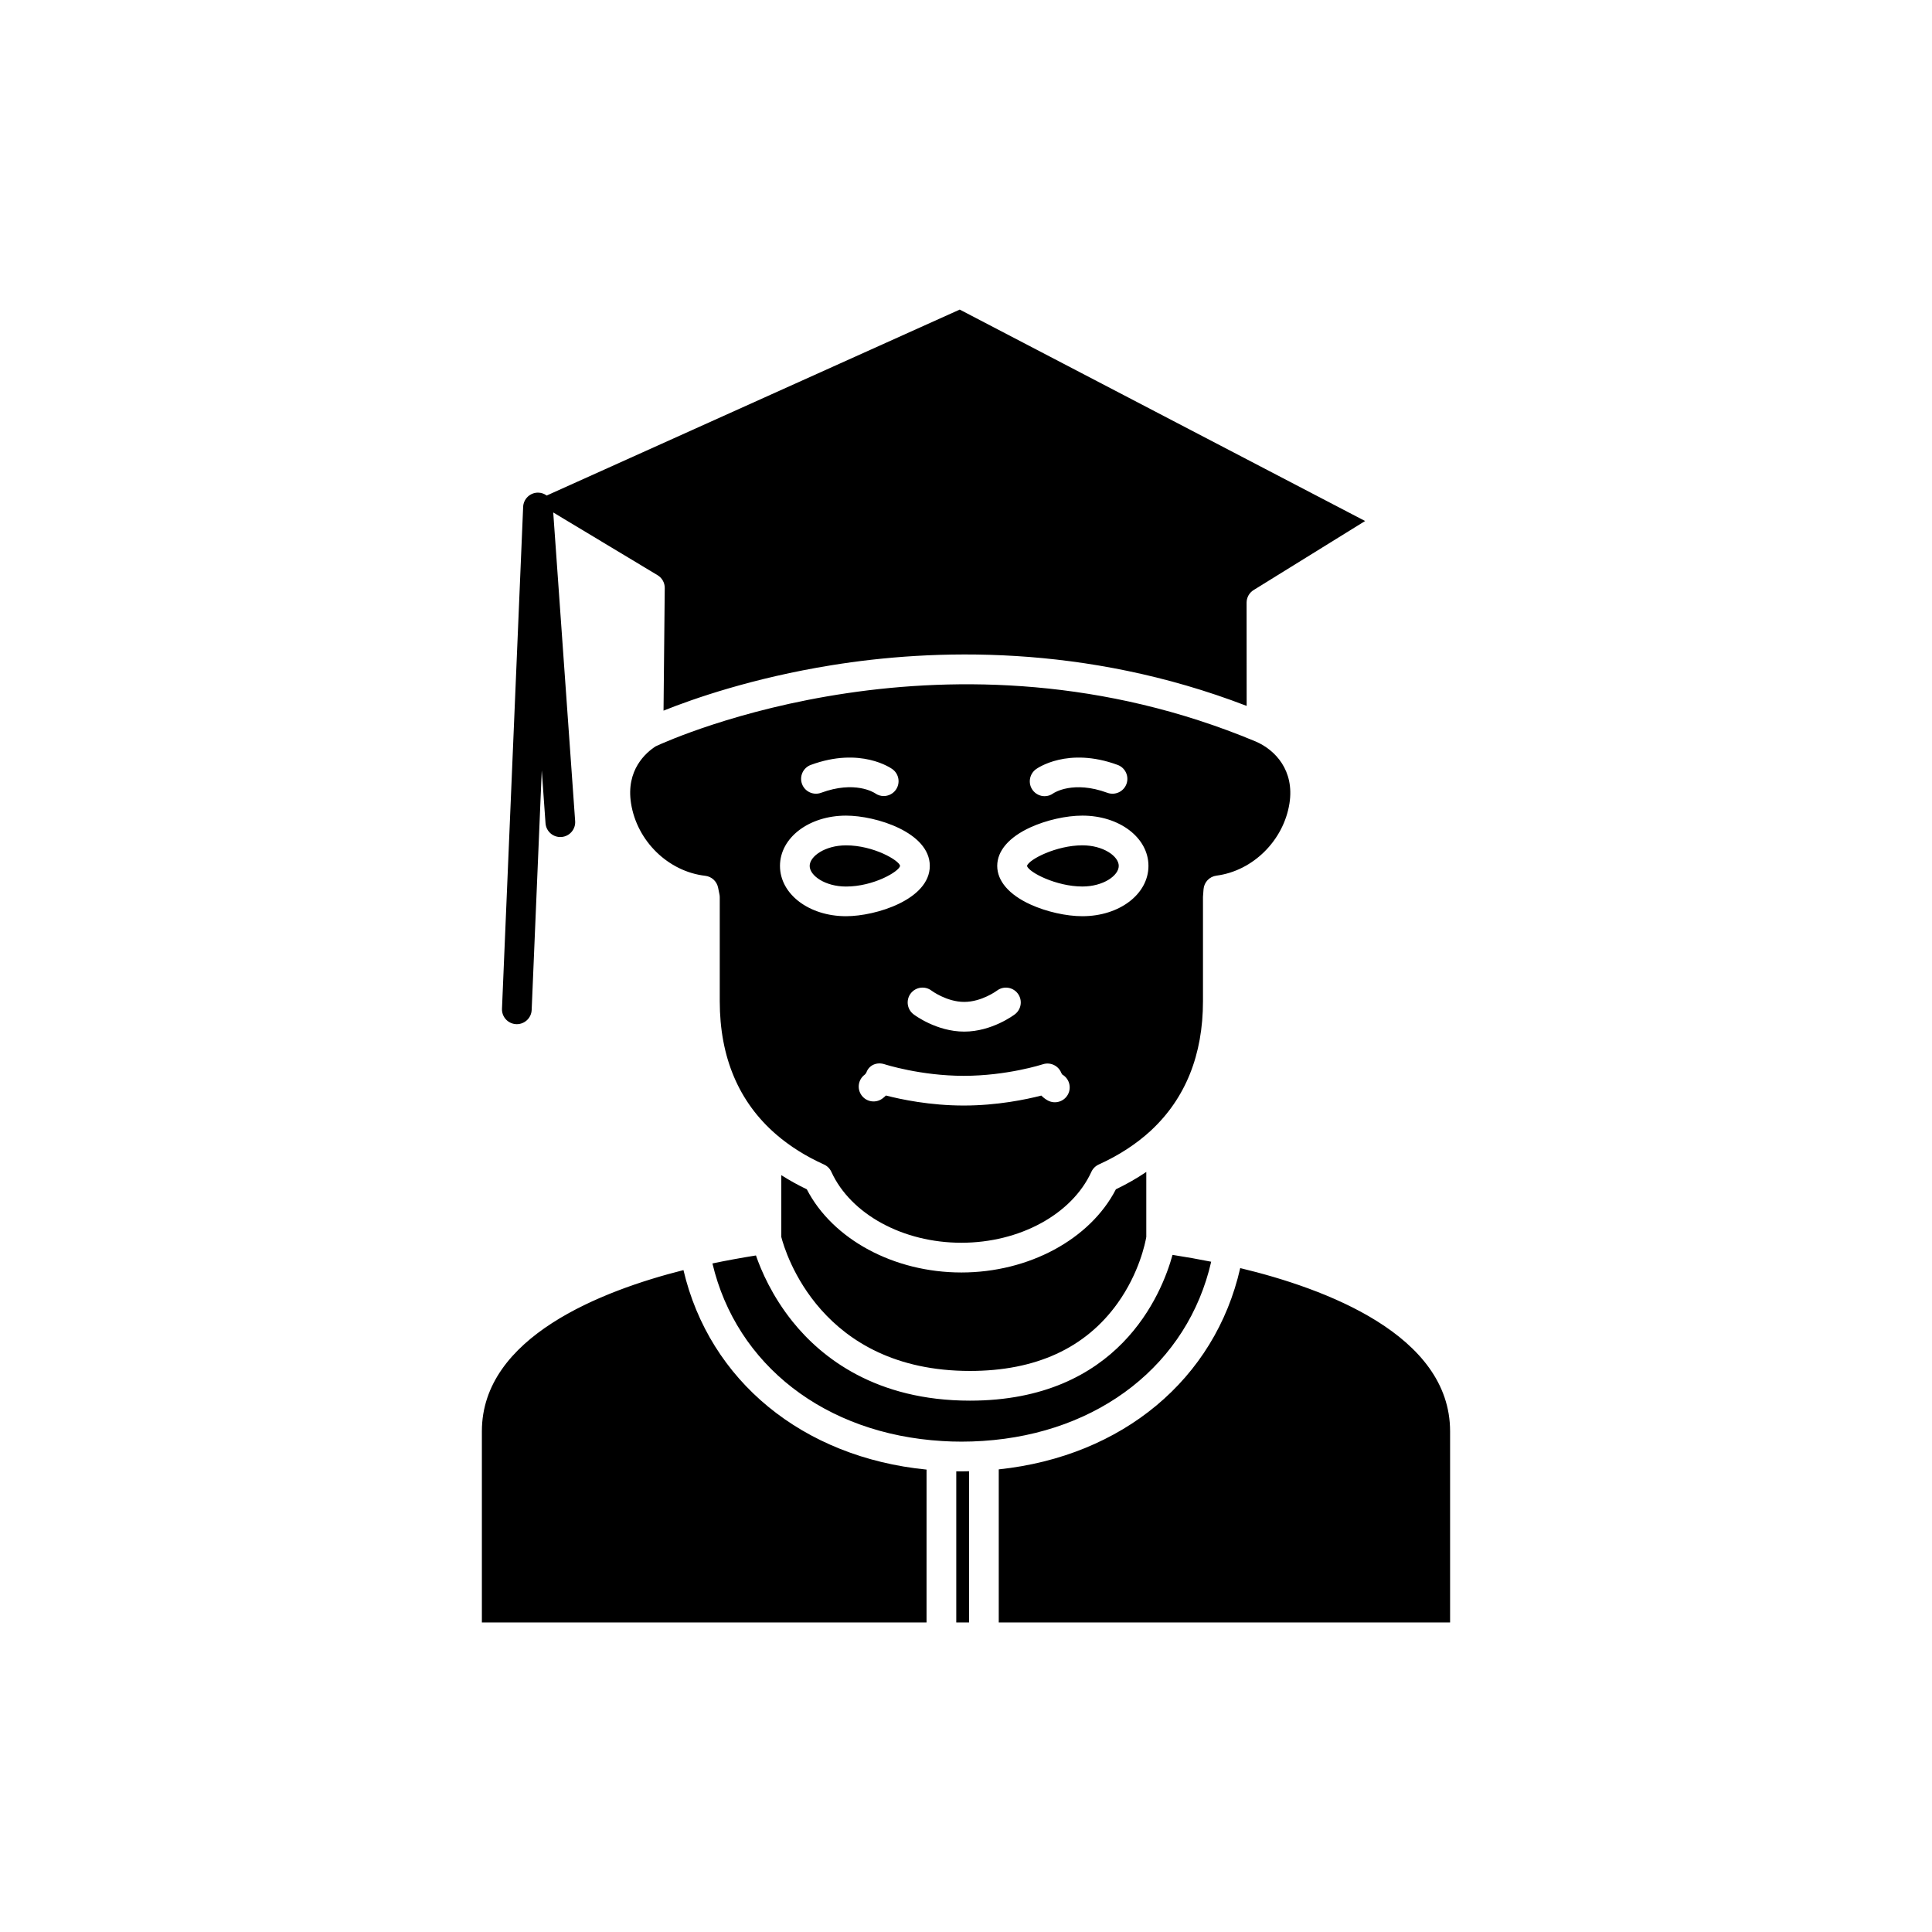
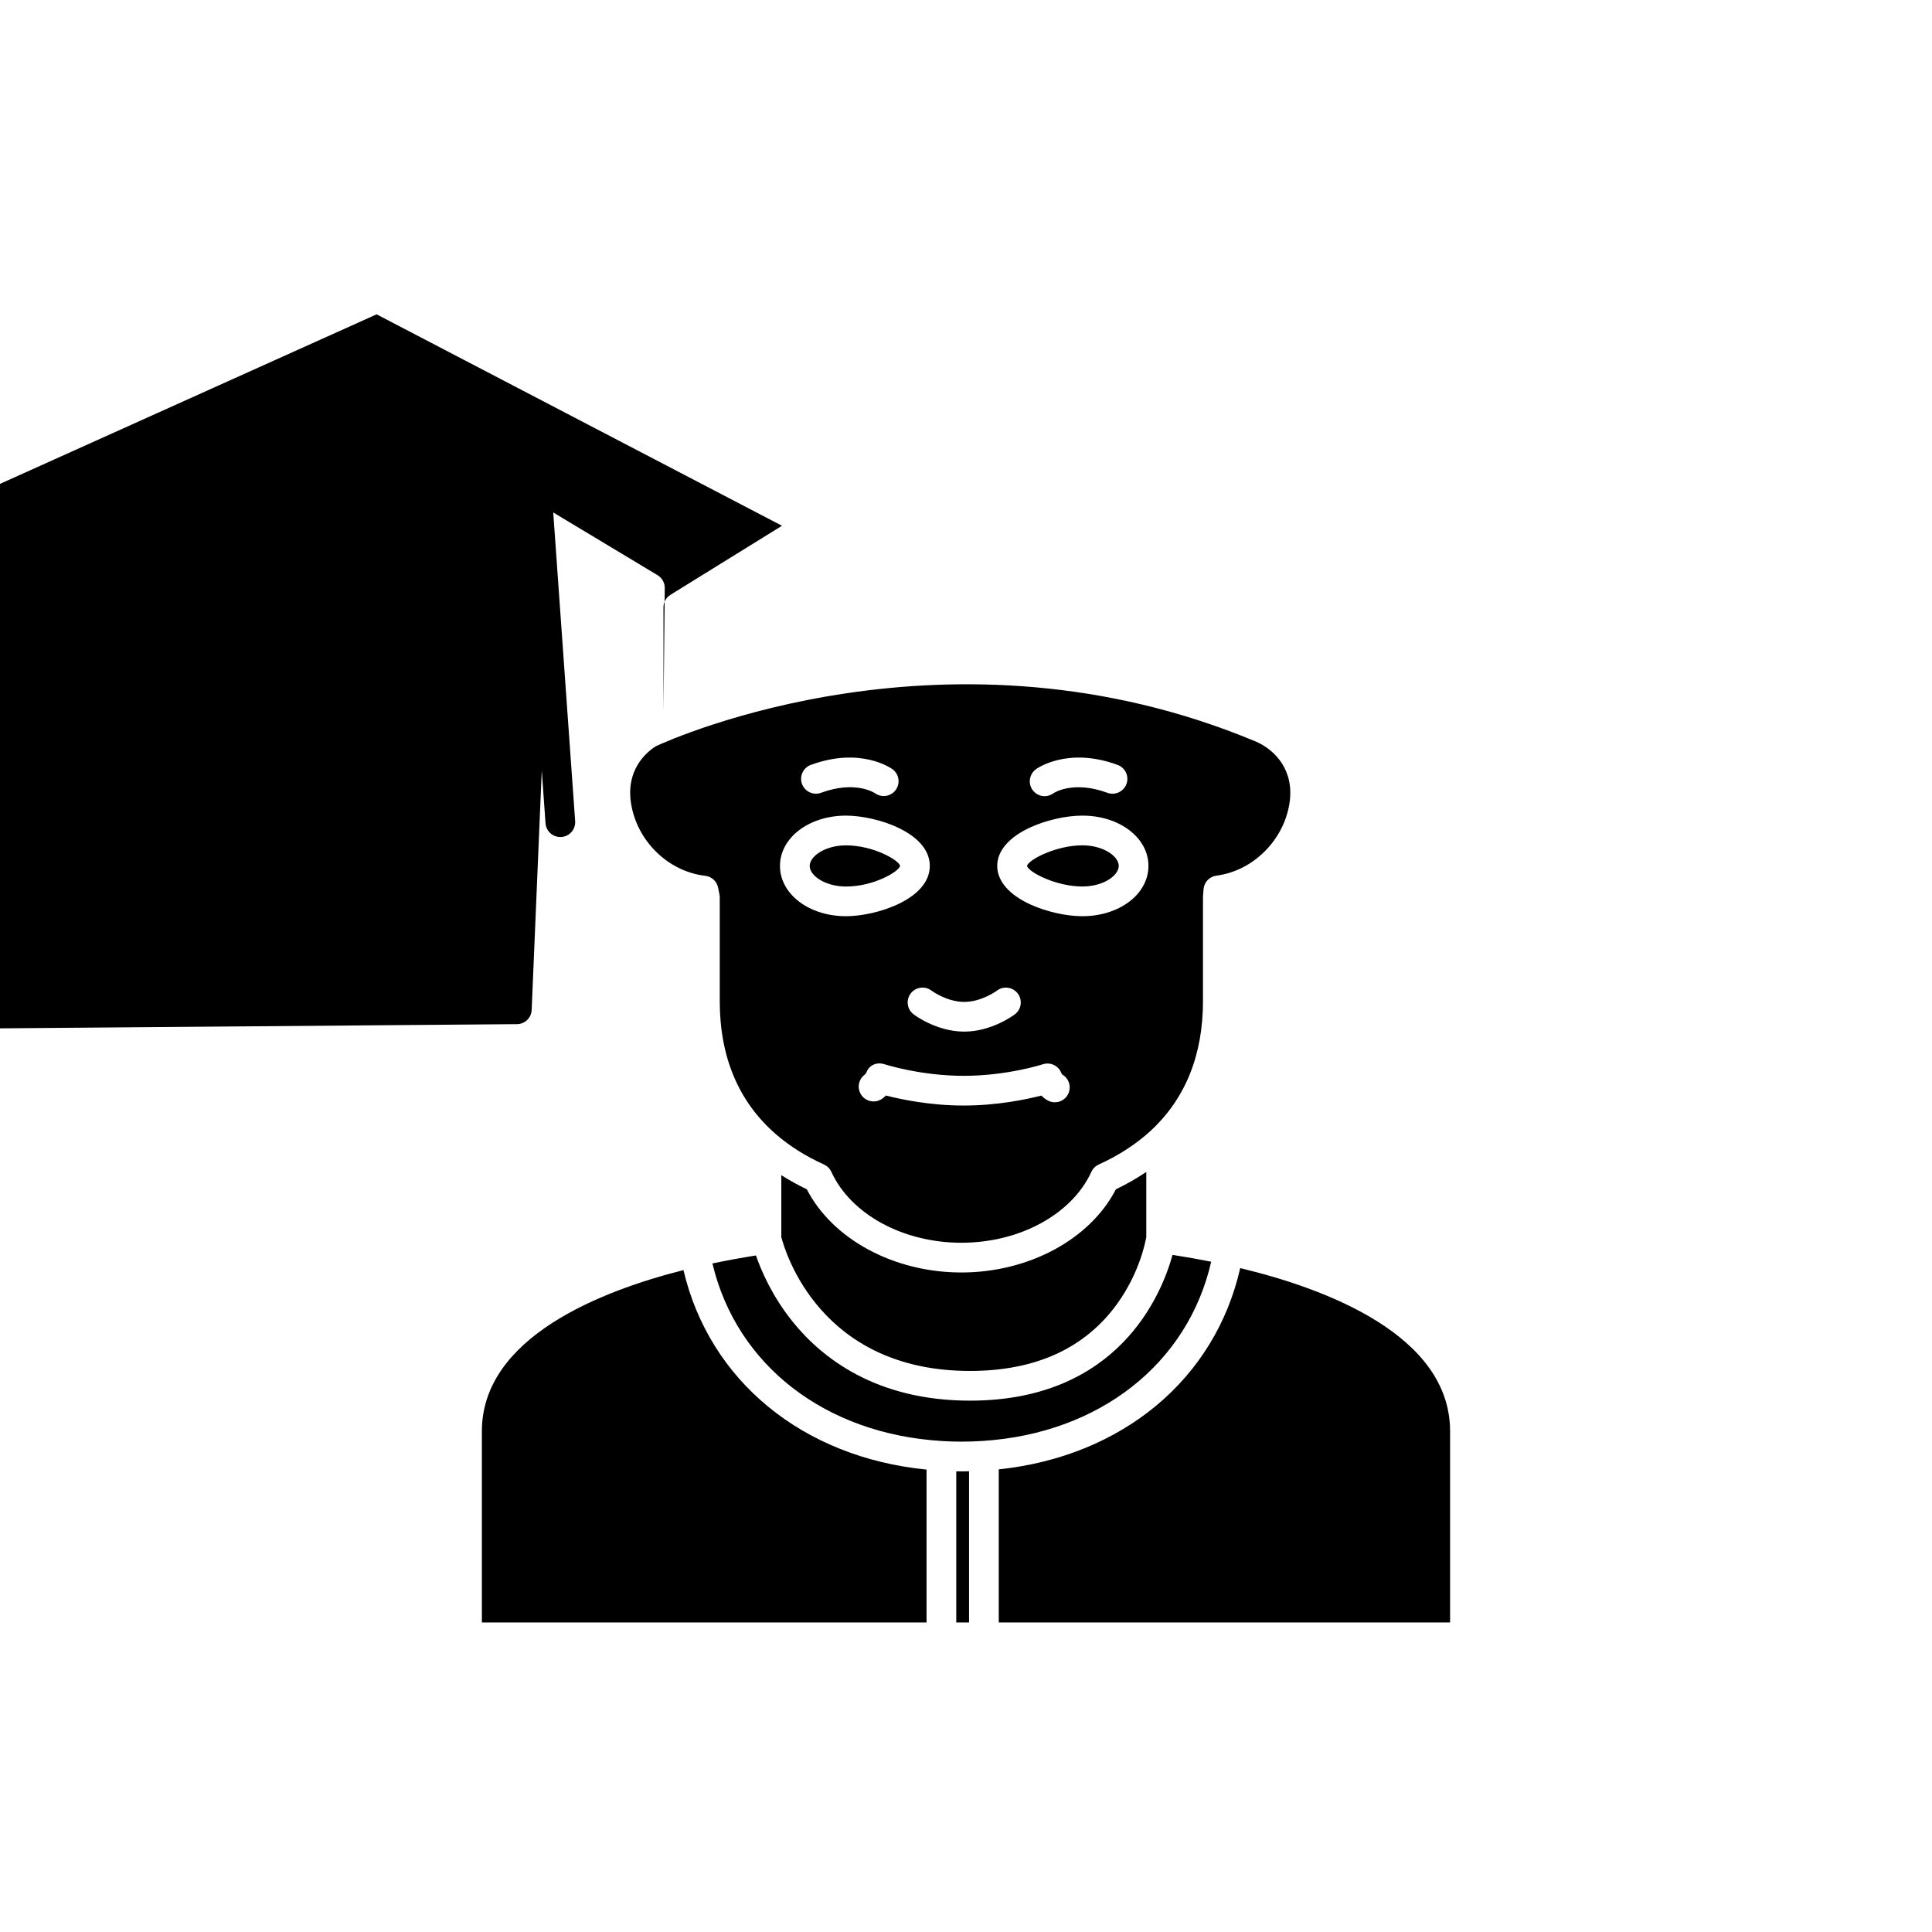
<svg xmlns="http://www.w3.org/2000/svg" fill="#000000" width="800px" height="800px" version="1.1" viewBox="144 144 512 512">
-   <path d="m280.8 415.41c0.059 0.004 0.113 0.004 0.168 0.004 2.098 0 3.84-1.656 3.93-3.769l2.676-63.496 0.996 14.016c0.152 2.168 2.035 3.805 4.203 3.648 2.168-0.152 3.801-2.035 3.648-4.203l-5.809-81.805 27.648 16.625c1.195 0.719 1.922 2.016 1.906 3.414l-0.324 32.484c7.91-3.172 23.59-8.652 44.504-12.035 26.676-4.316 66.98-5.781 110.03 10.777l-0.016-27.355c0-1.363 0.703-2.633 1.863-3.348l29.547-18.293-107.43-56.031-109.46 49.277c-0.652-0.477-1.445-0.766-2.305-0.766h-0.059c-2.086 0.031-3.789 1.684-3.875 3.769l-5.609 132.99c-0.094 2.172 1.594 4.008 3.766 4.098zm184.18 62.961c-3.293-0.66-6.723-1.266-10.246-1.816-2.898 10.508-14.34 38.633-53.684 38.633-24.941 0-39.332-11.395-47.008-20.953-5.445-6.777-8.336-13.547-9.707-17.527-3.981 0.637-7.84 1.344-11.531 2.117 6.359 26.906 29.855 45.234 60.914 47.066 1.621 0.109 3.285 0.16 5.121 0.16 1.848 0 3.746-0.062 5.644-0.188 30.988-2.031 54.324-20.52 60.496-47.492zm7.691 1.688c-6.676 29.406-31.195 49.879-63.992 53.34v40.566h119.61v-50.656c0-25.59-33.195-37.875-55.613-43.25zm-73.902 1.16c-17.891 0-34.129-8.801-40.957-22.043-2.375-1.137-4.625-2.387-6.758-3.746v16.383c1.043 4.066 10.406 35.5 49.996 35.5 17.43 0 30.586-6.031 39.105-17.922 5.793-8.09 7.375-16.133 7.625-17.582v-17.234c-2.504 1.691-5.191 3.231-8.055 4.602-6.828 13.242-23.066 22.043-40.957 22.043zm50.27-37.645c9.133-8.5 13.762-20.027 13.762-34.254v-27.523c0-0.102 0.004-0.207 0.012-0.309l0.141-1.844c0.148-1.855 1.574-3.352 3.418-3.59 9.656-1.25 17.793-9.297 19.348-19.137 1.371-8.68-3.719-14.168-8.941-16.41-80.98-33.875-154.75-0.711-159.01 1.27-2.566 1.652-7.941 6.246-6.535 15.137 1.578 9.984 9.848 18.051 19.656 19.18 1.703 0.195 3.082 1.469 3.414 3.148 0.113 0.582 0.227 1.152 0.352 1.73 0.059 0.27 0.086 0.543 0.086 0.82v27.523c0 14.863 5.031 26.75 14.953 35.328 3.598 3.109 7.859 5.789 12.668 7.961 0.867 0.391 1.562 1.086 1.957 1.949 5.144 11.238 18.988 18.789 34.453 18.789s29.309-7.551 34.453-18.789c0.395-0.863 1.09-1.555 1.957-1.949 5.262-2.383 9.871-5.371 13.703-8.883 0.043-0.047 0.098-0.098 0.152-0.148zm-30.5-95.727c0.34-0.246 8.438-6 21.648-1.137 2.039 0.75 3.086 3.016 2.336 5.055-0.75 2.039-3.016 3.082-5.055 2.336-9.055-3.332-14.129 0-14.34 0.145-0.695 0.508-1.496 0.75-2.293 0.75-1.211 0-2.406-0.566-3.18-1.625-1.281-1.758-0.875-4.238 0.883-5.523zm-19.012 61.668c4.637 0 8.617-2.949 8.66-2.977 1.727-1.32 4.195-0.992 5.516 0.734 1.32 1.727 0.992 4.195-0.734 5.516-0.246 0.188-6.094 4.598-13.441 4.598s-13.199-4.41-13.441-4.598c-1.727-1.32-2.055-3.793-0.734-5.519 1.32-1.727 3.793-2.055 5.519-0.734 0.023 0.02 4.027 2.981 8.656 2.981zm-40.652-62.805c13.203-4.863 21.301 0.887 21.641 1.137 1.754 1.281 2.137 3.746 0.855 5.5-0.77 1.055-1.969 1.613-3.18 1.613-0.789 0-1.582-0.234-2.273-0.727-0.305-0.203-5.363-3.438-14.32-0.137-2.039 0.75-4.305-0.293-5.055-2.332-0.75-2.039 0.293-4.301 2.332-5.055zm9.332 40.094c-9.816 0-17.504-5.856-17.504-13.332 0-7.473 7.688-13.324 17.504-13.324 7.969 0 22.199 4.453 22.199 13.324 0 8.875-14.23 13.332-22.199 13.332zm58.801 47.246c-1.035 1.91-3.422 2.621-5.336 1.586-0.668-0.363-1.238-0.82-1.715-1.301-3.969 1.023-11.652 2.641-20.559 2.641-8.945 0-16.668-1.633-20.617-2.656-0.281 0.277-0.594 0.551-0.938 0.805-1.75 1.289-4.215 0.918-5.504-0.832s-0.918-4.215 0.832-5.504c0.152-0.109 0.352-0.41 0.43-0.574 0.723-2.004 2.812-2.836 4.836-2.172 0.09 0.031 9.539 3.062 20.965 3.062 11.5 0 20.867-3.031 20.965-3.062 1.988-0.652 4.144 0.367 4.898 2.324 0.043 0.098 0.176 0.305 0.262 0.406 1.832 1.062 2.496 3.402 1.48 5.277zm3.84-47.246c-4.293 0-9.566-1.191-13.762-3.106-5.684-2.594-8.812-6.227-8.812-10.227 0-3.996 3.129-7.625 8.812-10.219 4.195-1.914 9.469-3.106 13.762-3.106 9.816 0 17.504 5.852 17.504 13.324 0 7.477-7.688 13.332-17.504 13.332zm0-18.785c-6.867 0-14.172 3.715-14.691 5.453 0.512 1.742 7.812 5.461 14.691 5.461 5.512 0 9.633-2.883 9.633-5.461 0-2.574-4.117-5.453-9.633-5.453zm-105.72 112.57c-21.594 5.449-53.426 17.727-53.426 42.719v50.656h117.84l0.004-40.508c-32.848-3.246-57.535-23.539-64.422-52.867zm72.293 53.328v40.051h3.387v-40.074c-0.66 0.016-1.32 0.035-1.969 0.035-0.484-0.004-0.953-0.008-1.418-0.012zm-29.215-165.89c-5.512 0-9.633 2.879-9.633 5.453 0 2.578 4.121 5.461 9.633 5.461 7.309 0 14.07-3.981 14.328-5.481-0.266-1.461-7.039-5.434-14.328-5.434z" />
+   <path d="m280.8 415.41c0.059 0.004 0.113 0.004 0.168 0.004 2.098 0 3.84-1.656 3.93-3.769l2.676-63.496 0.996 14.016c0.152 2.168 2.035 3.805 4.203 3.648 2.168-0.152 3.801-2.035 3.648-4.203l-5.809-81.805 27.648 16.625c1.195 0.719 1.922 2.016 1.906 3.414l-0.324 32.484l-0.016-27.355c0-1.363 0.703-2.633 1.863-3.348l29.547-18.293-107.43-56.031-109.46 49.277c-0.652-0.477-1.445-0.766-2.305-0.766h-0.059c-2.086 0.031-3.789 1.684-3.875 3.769l-5.609 132.99c-0.094 2.172 1.594 4.008 3.766 4.098zm184.18 62.961c-3.293-0.66-6.723-1.266-10.246-1.816-2.898 10.508-14.34 38.633-53.684 38.633-24.941 0-39.332-11.395-47.008-20.953-5.445-6.777-8.336-13.547-9.707-17.527-3.981 0.637-7.84 1.344-11.531 2.117 6.359 26.906 29.855 45.234 60.914 47.066 1.621 0.109 3.285 0.16 5.121 0.16 1.848 0 3.746-0.062 5.644-0.188 30.988-2.031 54.324-20.52 60.496-47.492zm7.691 1.688c-6.676 29.406-31.195 49.879-63.992 53.34v40.566h119.61v-50.656c0-25.59-33.195-37.875-55.613-43.25zm-73.902 1.16c-17.891 0-34.129-8.801-40.957-22.043-2.375-1.137-4.625-2.387-6.758-3.746v16.383c1.043 4.066 10.406 35.5 49.996 35.5 17.43 0 30.586-6.031 39.105-17.922 5.793-8.09 7.375-16.133 7.625-17.582v-17.234c-2.504 1.691-5.191 3.231-8.055 4.602-6.828 13.242-23.066 22.043-40.957 22.043zm50.27-37.645c9.133-8.5 13.762-20.027 13.762-34.254v-27.523c0-0.102 0.004-0.207 0.012-0.309l0.141-1.844c0.148-1.855 1.574-3.352 3.418-3.59 9.656-1.25 17.793-9.297 19.348-19.137 1.371-8.68-3.719-14.168-8.941-16.41-80.98-33.875-154.75-0.711-159.01 1.27-2.566 1.652-7.941 6.246-6.535 15.137 1.578 9.984 9.848 18.051 19.656 19.18 1.703 0.195 3.082 1.469 3.414 3.148 0.113 0.582 0.227 1.152 0.352 1.73 0.059 0.27 0.086 0.543 0.086 0.82v27.523c0 14.863 5.031 26.75 14.953 35.328 3.598 3.109 7.859 5.789 12.668 7.961 0.867 0.391 1.562 1.086 1.957 1.949 5.144 11.238 18.988 18.789 34.453 18.789s29.309-7.551 34.453-18.789c0.395-0.863 1.09-1.555 1.957-1.949 5.262-2.383 9.871-5.371 13.703-8.883 0.043-0.047 0.098-0.098 0.152-0.148zm-30.5-95.727c0.34-0.246 8.438-6 21.648-1.137 2.039 0.75 3.086 3.016 2.336 5.055-0.75 2.039-3.016 3.082-5.055 2.336-9.055-3.332-14.129 0-14.34 0.145-0.695 0.508-1.496 0.75-2.293 0.75-1.211 0-2.406-0.566-3.18-1.625-1.281-1.758-0.875-4.238 0.883-5.523zm-19.012 61.668c4.637 0 8.617-2.949 8.66-2.977 1.727-1.32 4.195-0.992 5.516 0.734 1.32 1.727 0.992 4.195-0.734 5.516-0.246 0.188-6.094 4.598-13.441 4.598s-13.199-4.41-13.441-4.598c-1.727-1.32-2.055-3.793-0.734-5.519 1.32-1.727 3.793-2.055 5.519-0.734 0.023 0.02 4.027 2.981 8.656 2.981zm-40.652-62.805c13.203-4.863 21.301 0.887 21.641 1.137 1.754 1.281 2.137 3.746 0.855 5.5-0.77 1.055-1.969 1.613-3.18 1.613-0.789 0-1.582-0.234-2.273-0.727-0.305-0.203-5.363-3.438-14.32-0.137-2.039 0.75-4.305-0.293-5.055-2.332-0.75-2.039 0.293-4.301 2.332-5.055zm9.332 40.094c-9.816 0-17.504-5.856-17.504-13.332 0-7.473 7.688-13.324 17.504-13.324 7.969 0 22.199 4.453 22.199 13.324 0 8.875-14.23 13.332-22.199 13.332zm58.801 47.246c-1.035 1.91-3.422 2.621-5.336 1.586-0.668-0.363-1.238-0.82-1.715-1.301-3.969 1.023-11.652 2.641-20.559 2.641-8.945 0-16.668-1.633-20.617-2.656-0.281 0.277-0.594 0.551-0.938 0.805-1.75 1.289-4.215 0.918-5.504-0.832s-0.918-4.215 0.832-5.504c0.152-0.109 0.352-0.41 0.43-0.574 0.723-2.004 2.812-2.836 4.836-2.172 0.09 0.031 9.539 3.062 20.965 3.062 11.5 0 20.867-3.031 20.965-3.062 1.988-0.652 4.144 0.367 4.898 2.324 0.043 0.098 0.176 0.305 0.262 0.406 1.832 1.062 2.496 3.402 1.48 5.277zm3.84-47.246c-4.293 0-9.566-1.191-13.762-3.106-5.684-2.594-8.812-6.227-8.812-10.227 0-3.996 3.129-7.625 8.812-10.219 4.195-1.914 9.469-3.106 13.762-3.106 9.816 0 17.504 5.852 17.504 13.324 0 7.477-7.688 13.332-17.504 13.332zm0-18.785c-6.867 0-14.172 3.715-14.691 5.453 0.512 1.742 7.812 5.461 14.691 5.461 5.512 0 9.633-2.883 9.633-5.461 0-2.574-4.117-5.453-9.633-5.453zm-105.72 112.57c-21.594 5.449-53.426 17.727-53.426 42.719v50.656h117.84l0.004-40.508c-32.848-3.246-57.535-23.539-64.422-52.867zm72.293 53.328v40.051h3.387v-40.074c-0.66 0.016-1.32 0.035-1.969 0.035-0.484-0.004-0.953-0.008-1.418-0.012zm-29.215-165.89c-5.512 0-9.633 2.879-9.633 5.453 0 2.578 4.121 5.461 9.633 5.461 7.309 0 14.07-3.981 14.328-5.481-0.266-1.461-7.039-5.434-14.328-5.434z" />
</svg>